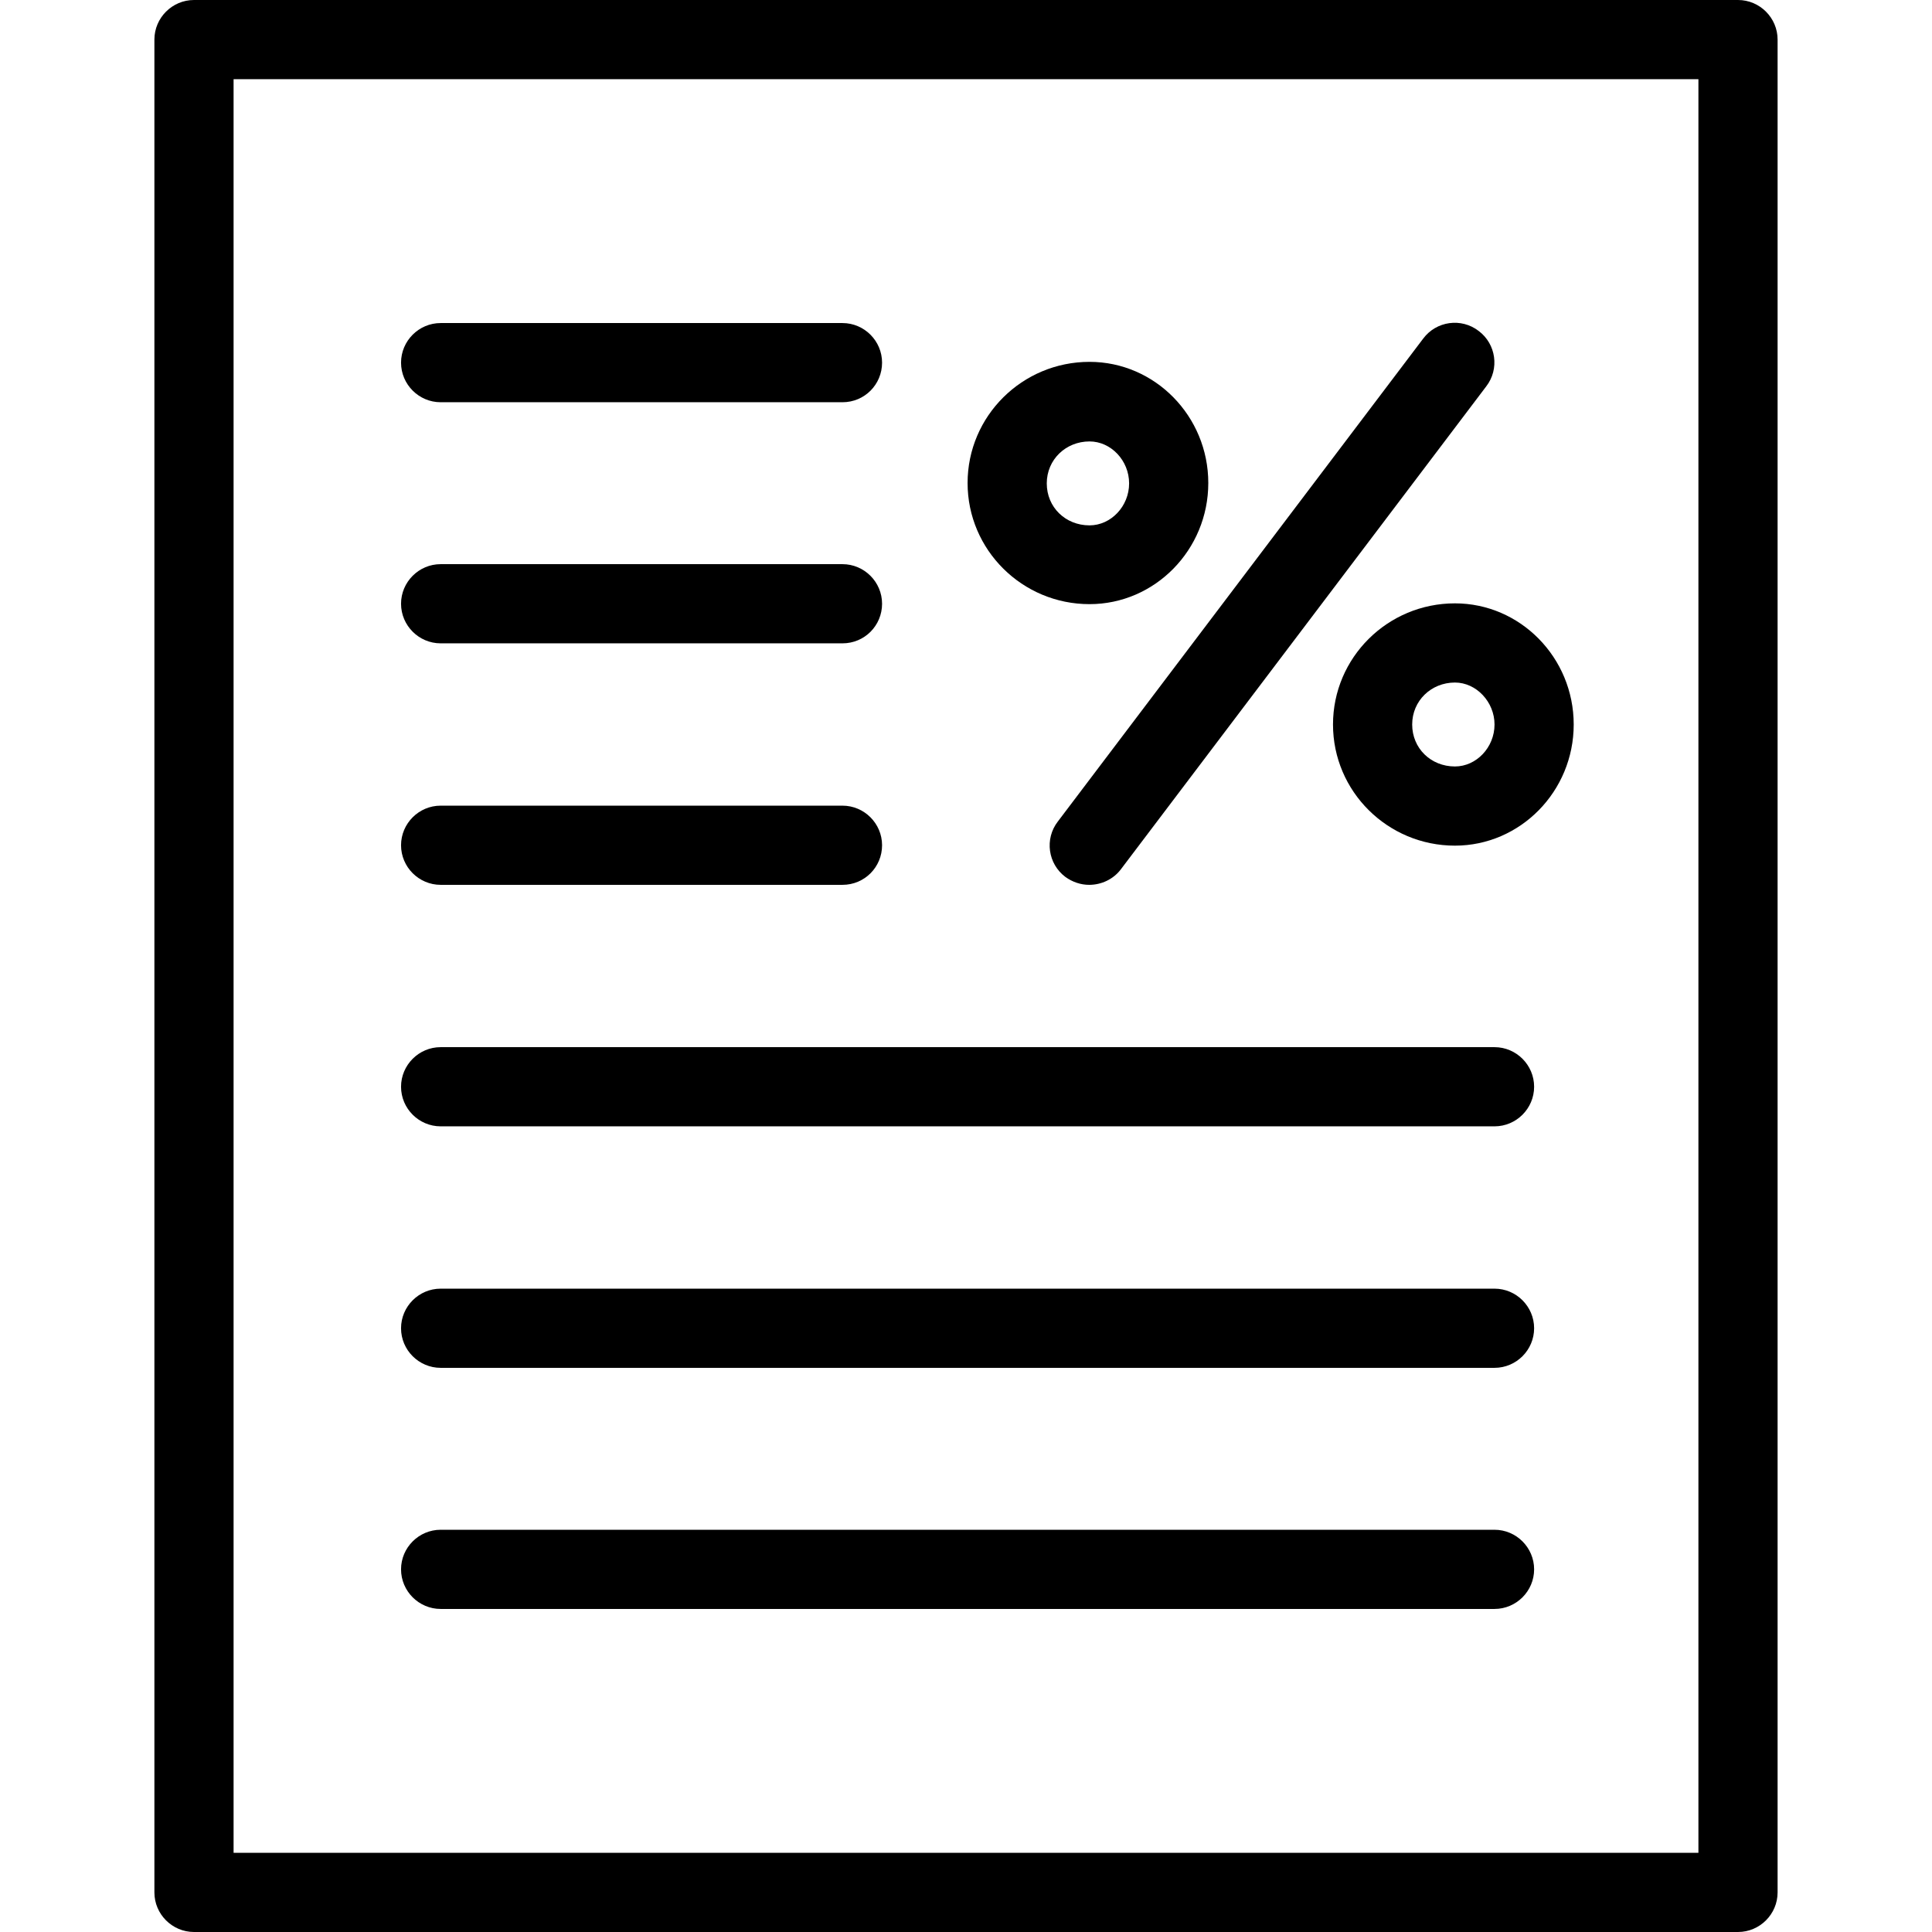
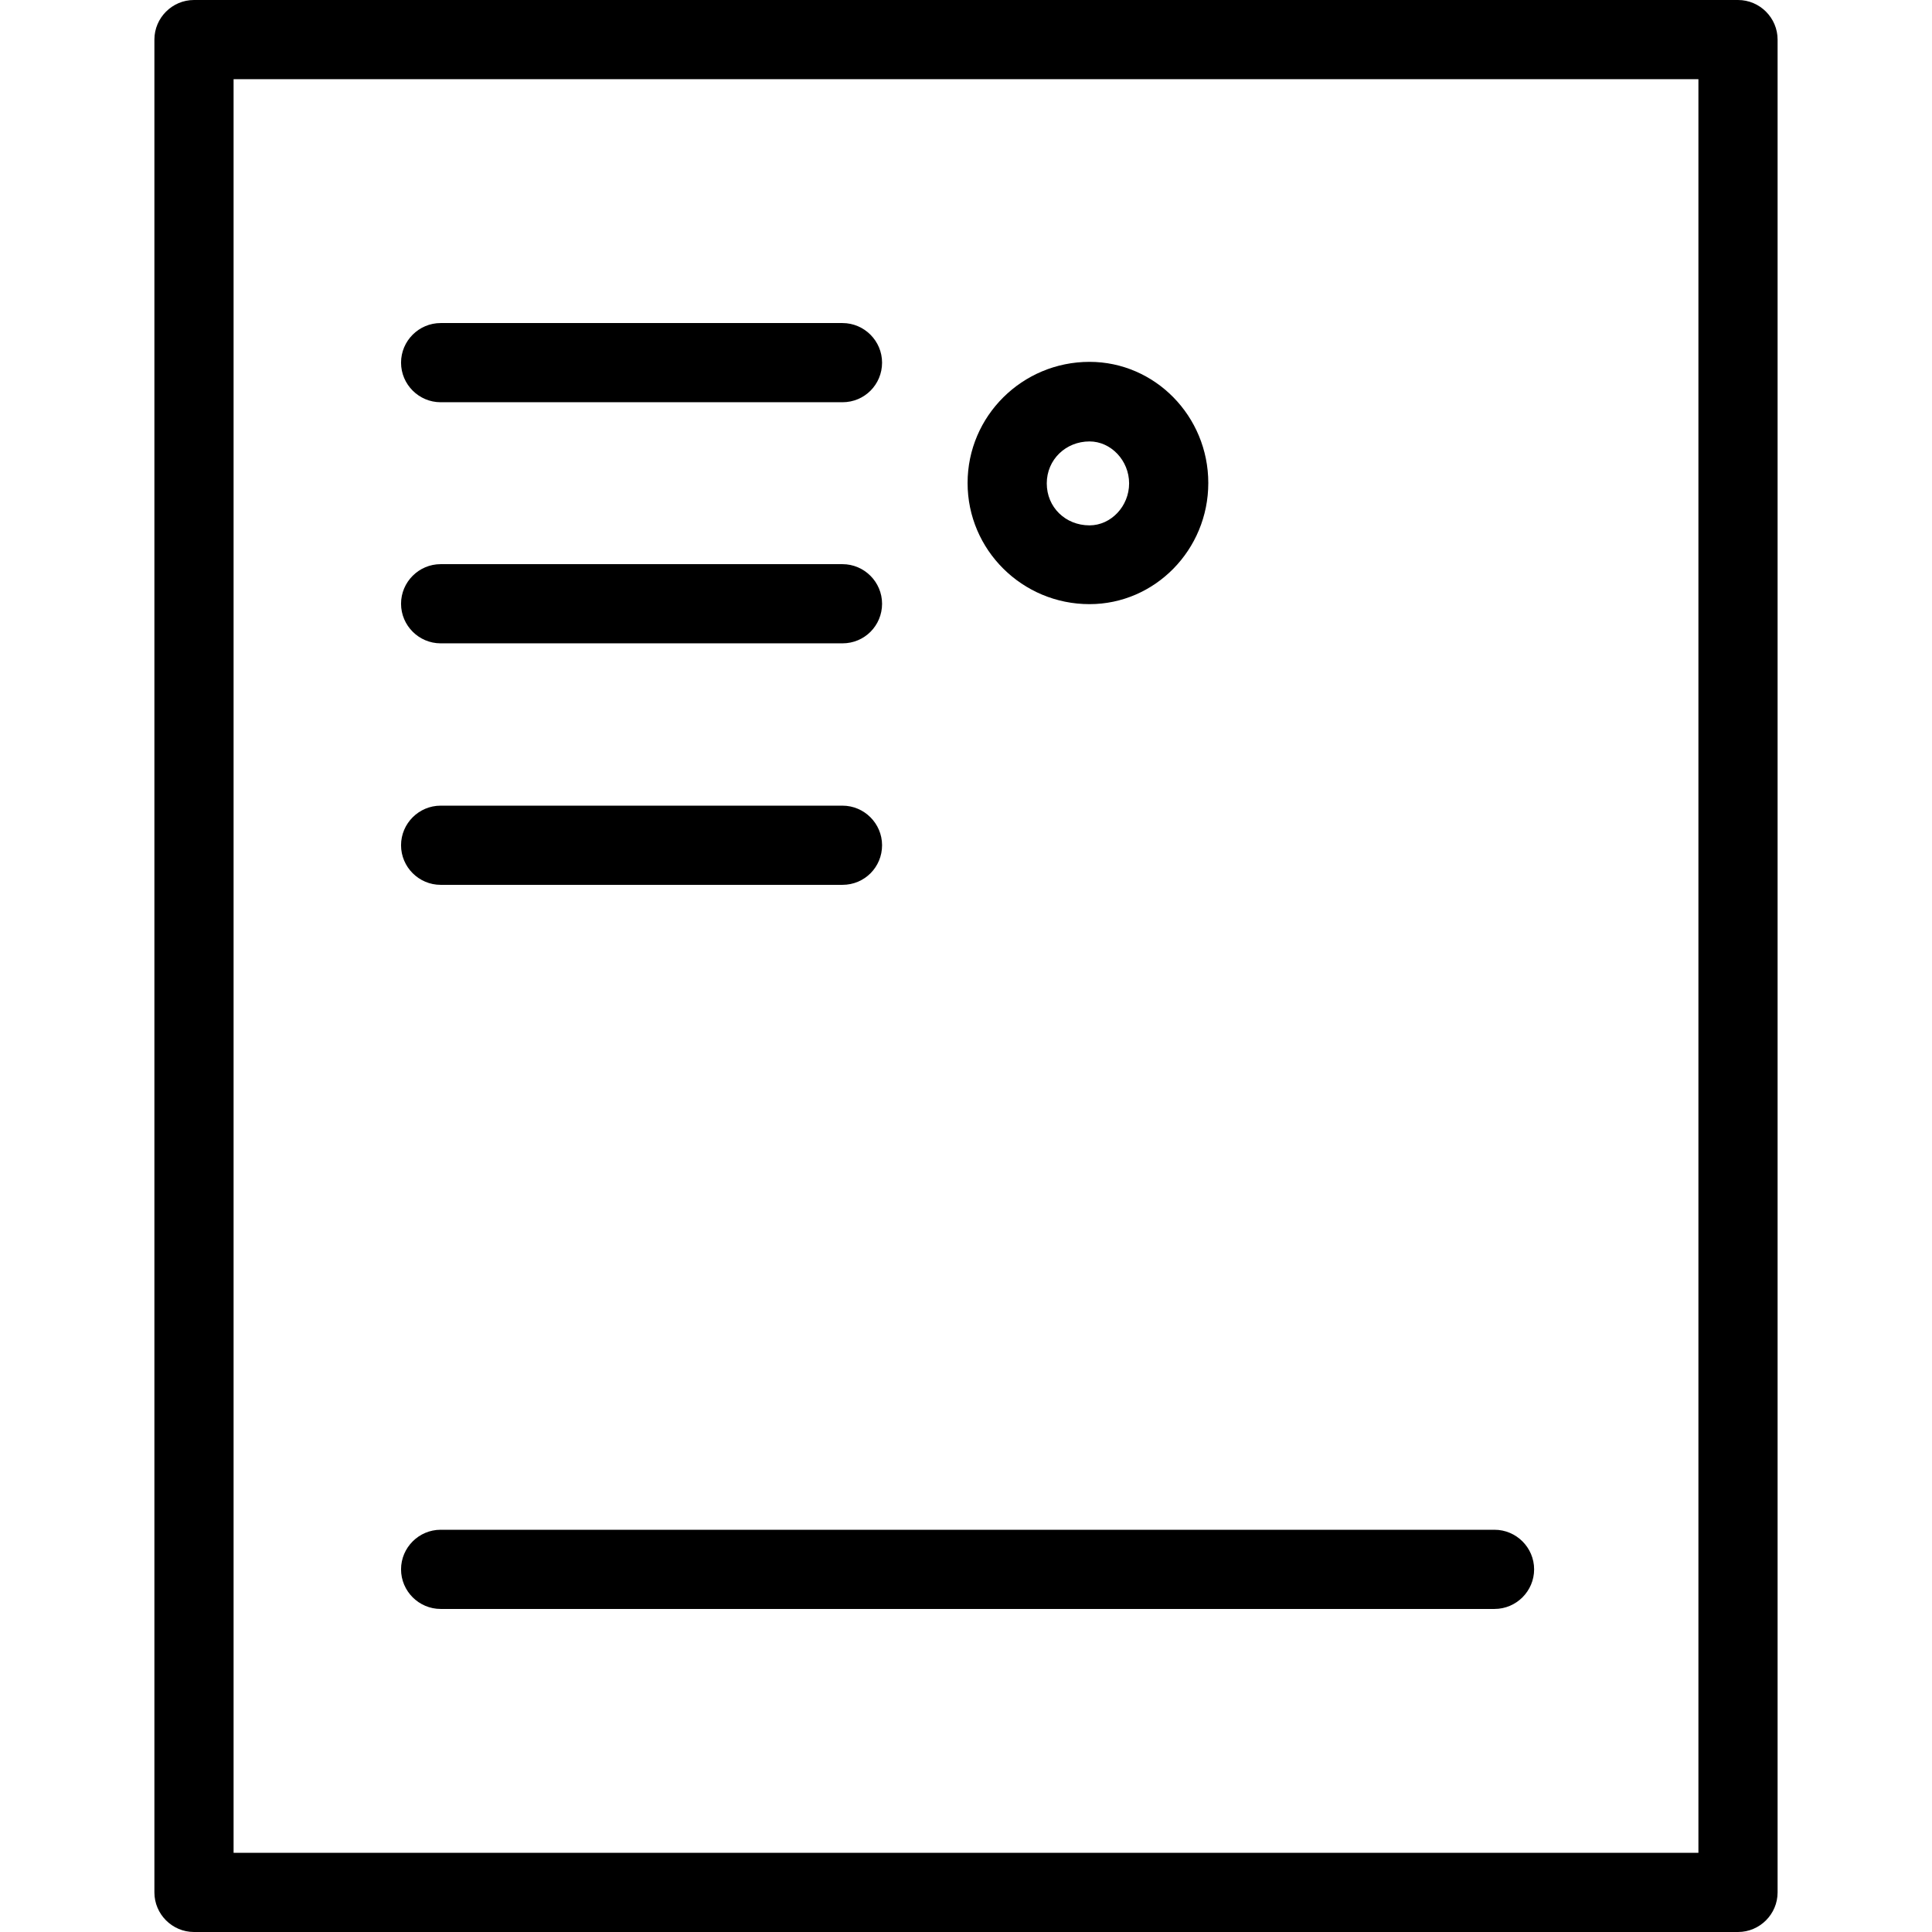
<svg xmlns="http://www.w3.org/2000/svg" fill="#000000" height="800px" width="800px" version="1.1" id="Layer_1" viewBox="0 0 488 488" xml:space="preserve">
  <g transform="translate(0 -540.36)">
    <g>
      <g>
        <path d="M439,540.36H49c-5.5,0-10,4.5-10,10v468c0,5.5,4.5,10,10,10h390c5.5,0,10-4.5,10-10v-468     C449,544.86,444.5,540.36,439,540.36z M429,1008.36H59v-448h370V1008.36z" />
-         <path d="M269.1,761.86c1.8,1.3,3.9,2,6,2c3.1,0,6.1-1.4,8-3.9l92.3-122c3.4-4.4,2.5-10.7-1.9-14c-4.4-3.4-10.7-2.5-14,1.9     l-92.3,122C263.8,752.26,264.7,758.56,269.1,761.86z" />
        <polygon points="275.1,763.86 275.1,763.86 275.1,763.86    " />
-         <path d="M336.7,723.36c0,16.9,13.8,30.6,30.8,30.6c16.5,0,30-13.7,30-30.6c0-16.9-13.5-30.6-30-30.6     C350.5,692.76,336.7,706.46,336.7,723.36z M377.5,723.36c0,5.8-4.6,10.6-10,10.6c-6.1,0-10.8-4.6-10.8-10.6s4.8-10.6,10.8-10.6     C372.9,712.76,377.5,717.66,377.5,723.36z" />
        <path d="M275.2,692.96c16.5,0,30-13.7,30-30.6c0-16.9-13.5-30.6-30-30.6c-17,0-30.8,13.7-30.8,30.6     C244.4,679.26,258.2,692.96,275.2,692.96z M275.2,651.86c5.4,0,10,4.8,10,10.6s-4.6,10.6-10,10.6c-6.1,0-10.8-4.6-10.8-10.6     S269.2,651.86,275.2,651.86z" />
        <path d="M111.3,763.86h101.5c5.6,0,10-4.5,10-10s-4.5-10-10-10H111.3c-5.5,0-10,4.5-10,10S105.8,763.86,111.3,763.86z" />
-         <path d="M111.3,824.86h266.2c5.5,0,10-4.5,10-10s-4.5-10-10-10H111.3c-5.5,0-10,4.5-10,10S105.8,824.86,111.3,824.86z" />
-         <path d="M111.3,885.86h266.2c5.5,0,10-4.5,10-10s-4.5-10-10-10H111.3c-5.5,0-10,4.5-10,10S105.8,885.86,111.3,885.86z" />
        <path d="M111.3,946.76h266.2c5.5,0,10-4.5,10-10s-4.5-10-10-10H111.3c-5.5,0-10,4.5-10,10S105.8,946.76,111.3,946.76z" />
        <path d="M111.3,702.86h101.5c5.6,0,10-4.5,10-10s-4.5-10-10-10H111.3c-5.5,0-10,4.5-10,10S105.8,702.86,111.3,702.86z" />
        <path d="M111.3,641.96h101.5c5.6,0,10-4.5,10-10s-4.5-10-10-10H111.3c-5.5,0-10,4.5-10,10S105.8,641.96,111.3,641.96z" />
      </g>
    </g>
  </g>
</svg>